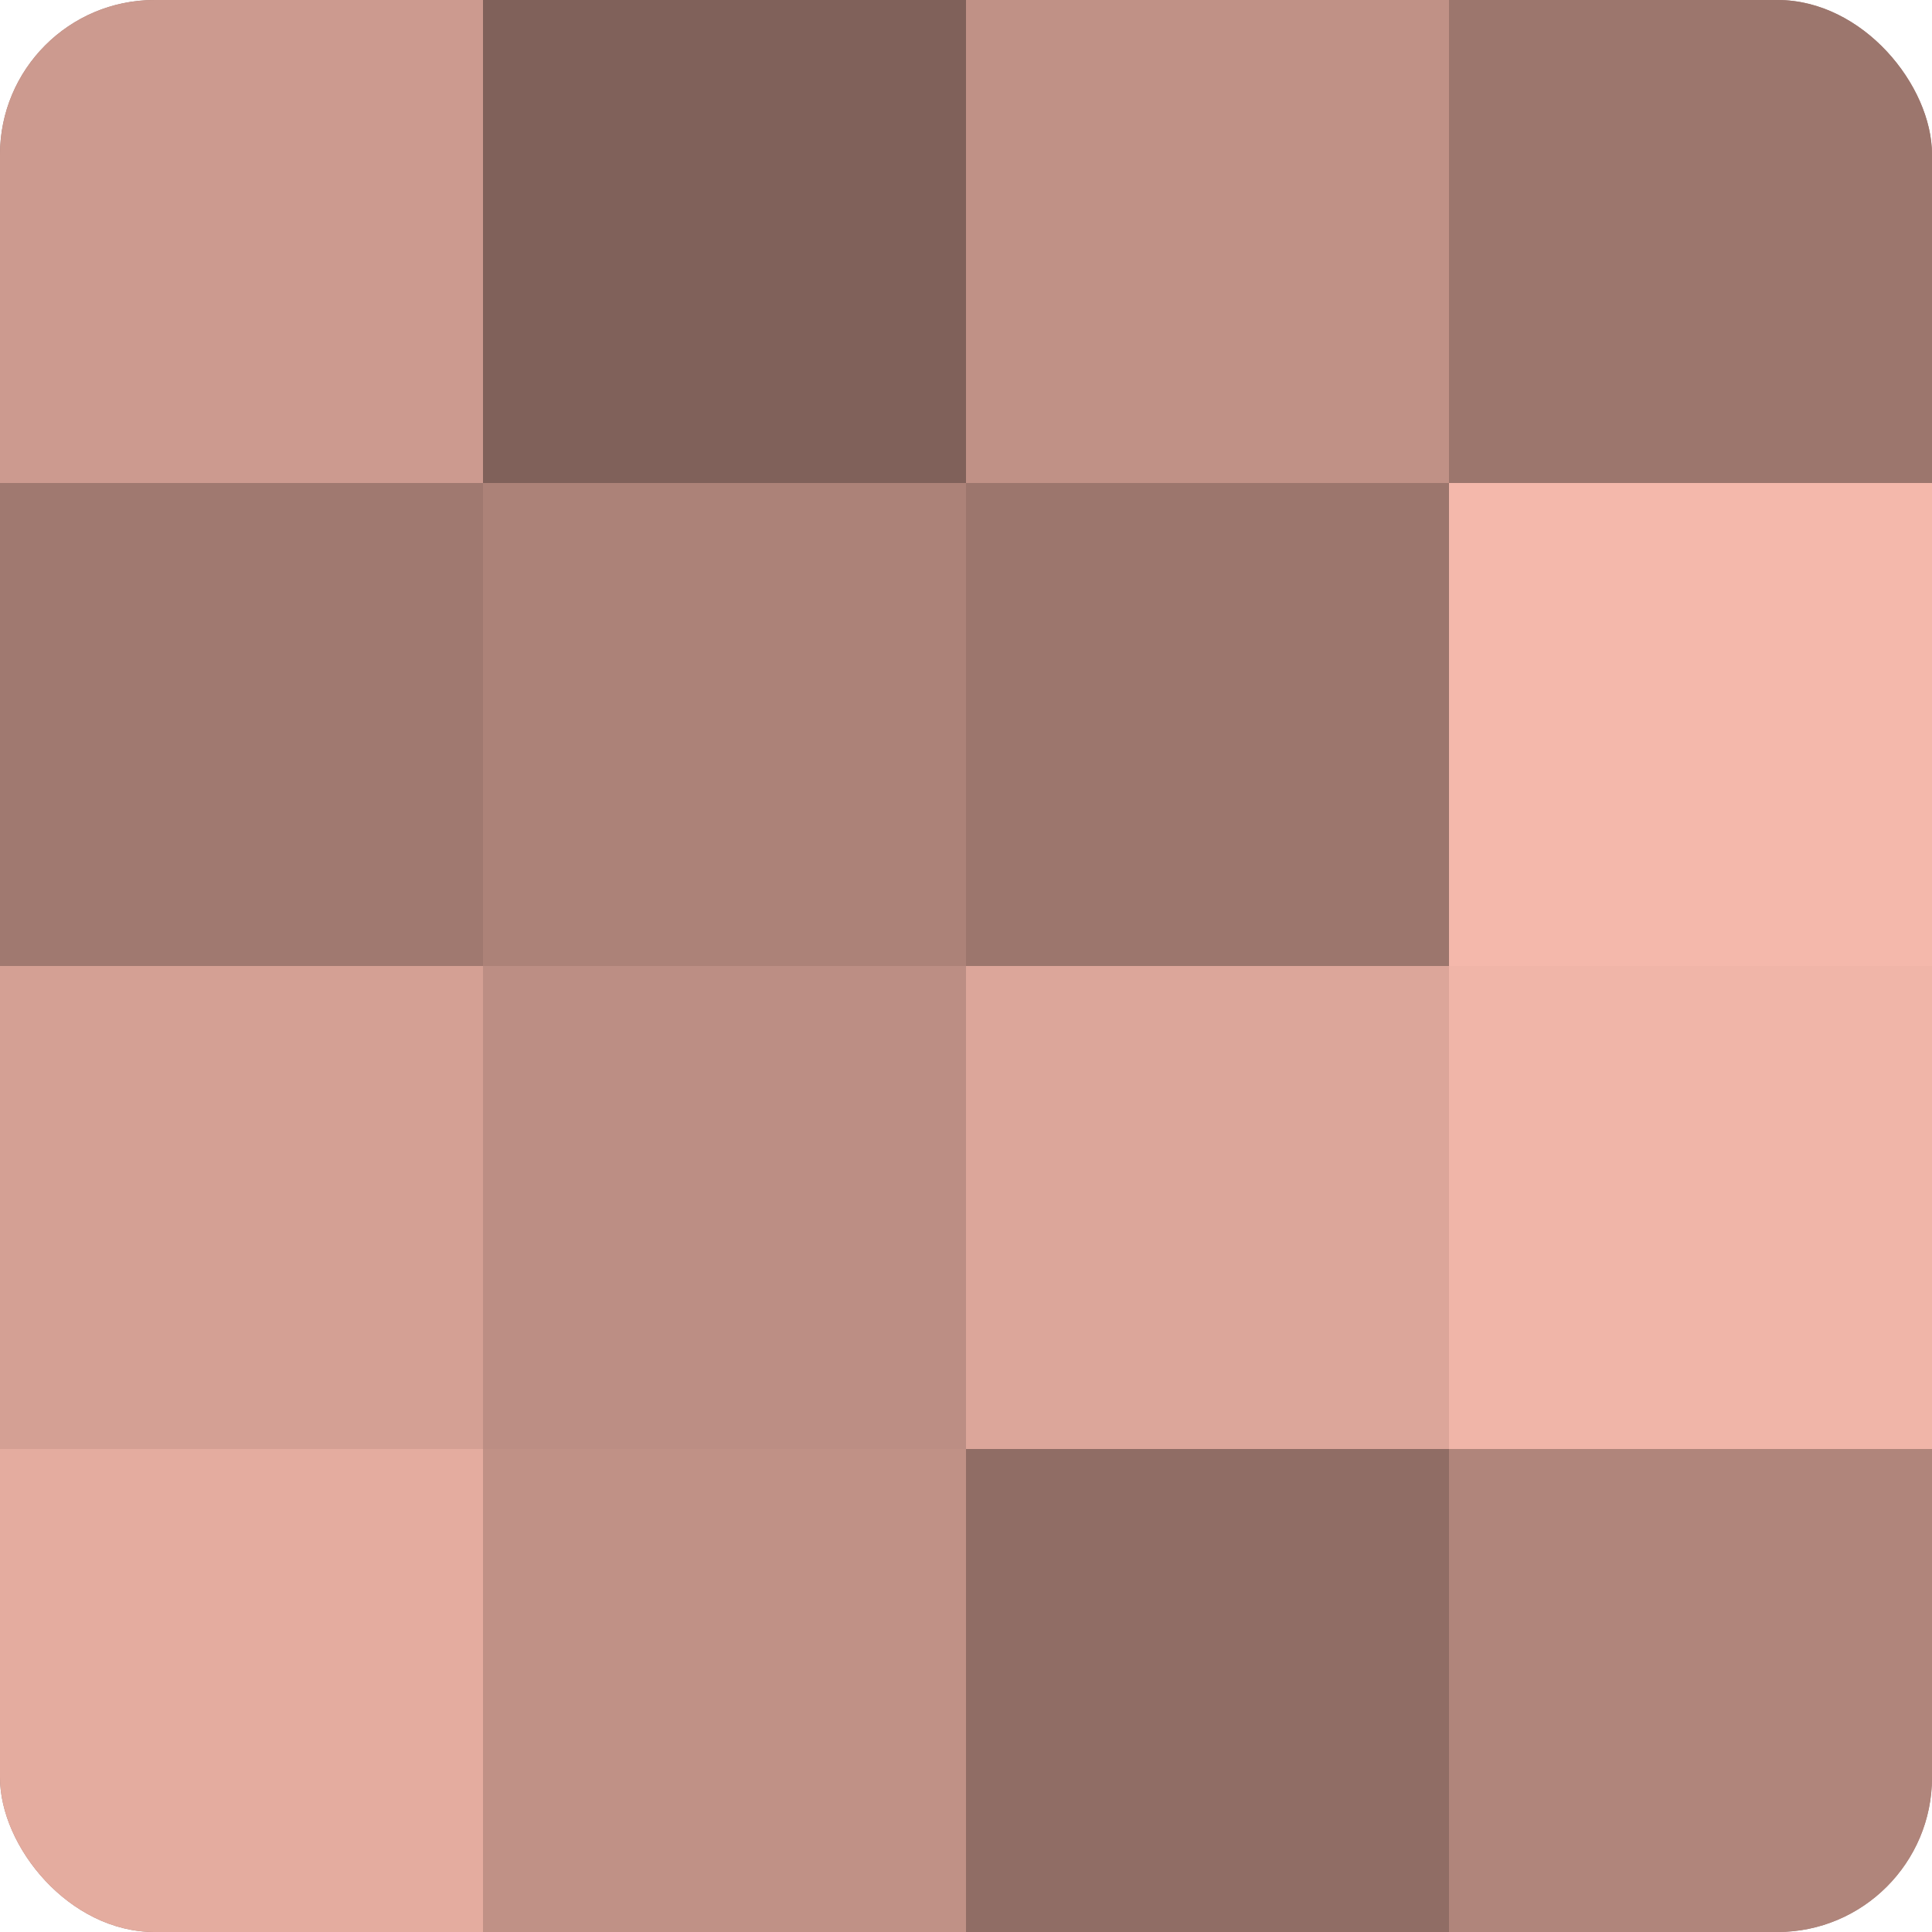
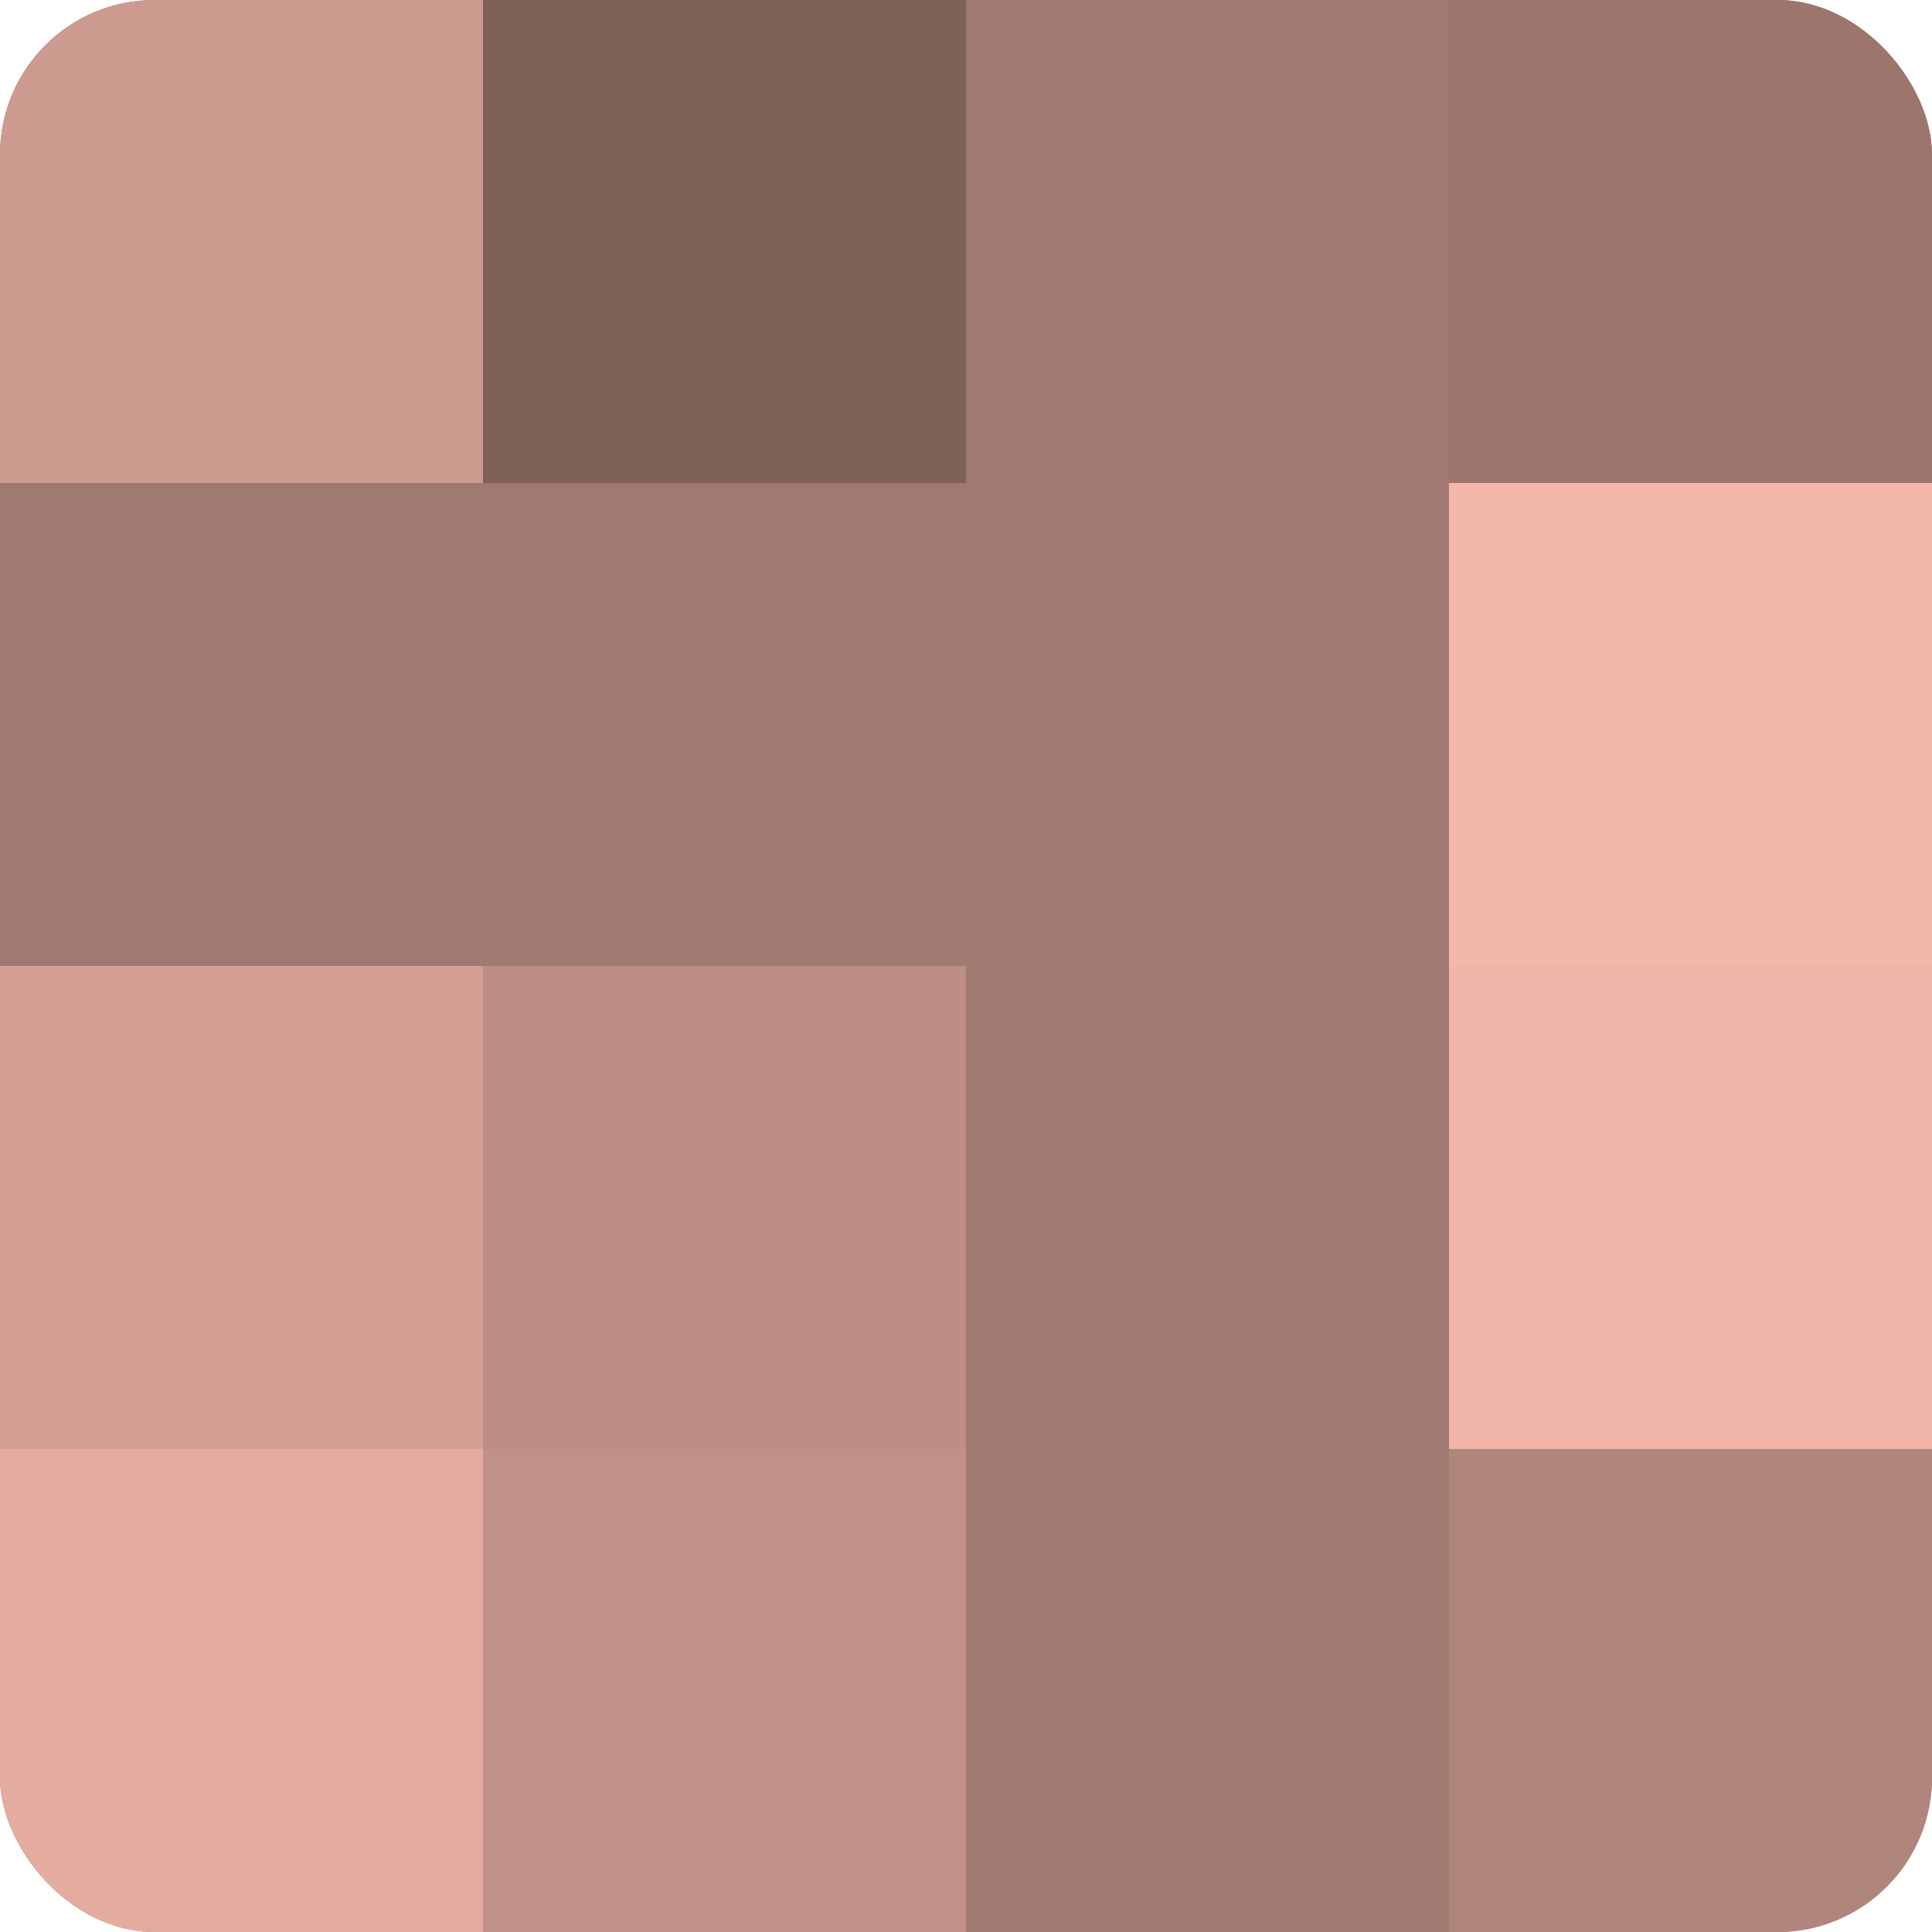
<svg xmlns="http://www.w3.org/2000/svg" width="80" height="80" viewBox="0 0 100 100" preserveAspectRatio="xMidYMid meet">
  <defs>
    <clipPath id="c" width="100" height="100">
      <rect width="100" height="100" rx="8" ry="8" />
    </clipPath>
  </defs>
  <g clip-path="url(#c)">
    <rect width="100" height="100" fill="#a07970" />
    <rect width="25" height="25" fill="#cc9a8f" />
    <rect y="25" width="25" height="25" fill="#a07970" />
    <rect y="50" width="25" height="25" fill="#d4a094" />
    <rect y="75" width="25" height="25" fill="#e4ac9f" />
    <rect x="25" width="25" height="25" fill="#80615a" />
-     <rect x="25" y="25" width="25" height="25" fill="#ac8278" />
    <rect x="25" y="50" width="25" height="25" fill="#bc8e84" />
    <rect x="25" y="75" width="25" height="25" fill="#c09186" />
-     <rect x="50" width="25" height="25" fill="#c09186" />
-     <rect x="50" y="25" width="25" height="25" fill="#9c766d" />
-     <rect x="50" y="50" width="25" height="25" fill="#dca69a" />
-     <rect x="50" y="75" width="25" height="25" fill="#906d65" />
    <rect x="75" width="25" height="25" fill="#9c766d" />
    <rect x="75" y="25" width="25" height="25" fill="#f4b8ab" />
    <rect x="75" y="50" width="25" height="25" fill="#f0b5a8" />
    <rect x="75" y="75" width="25" height="25" fill="#b0857b" />
  </g>
</svg>